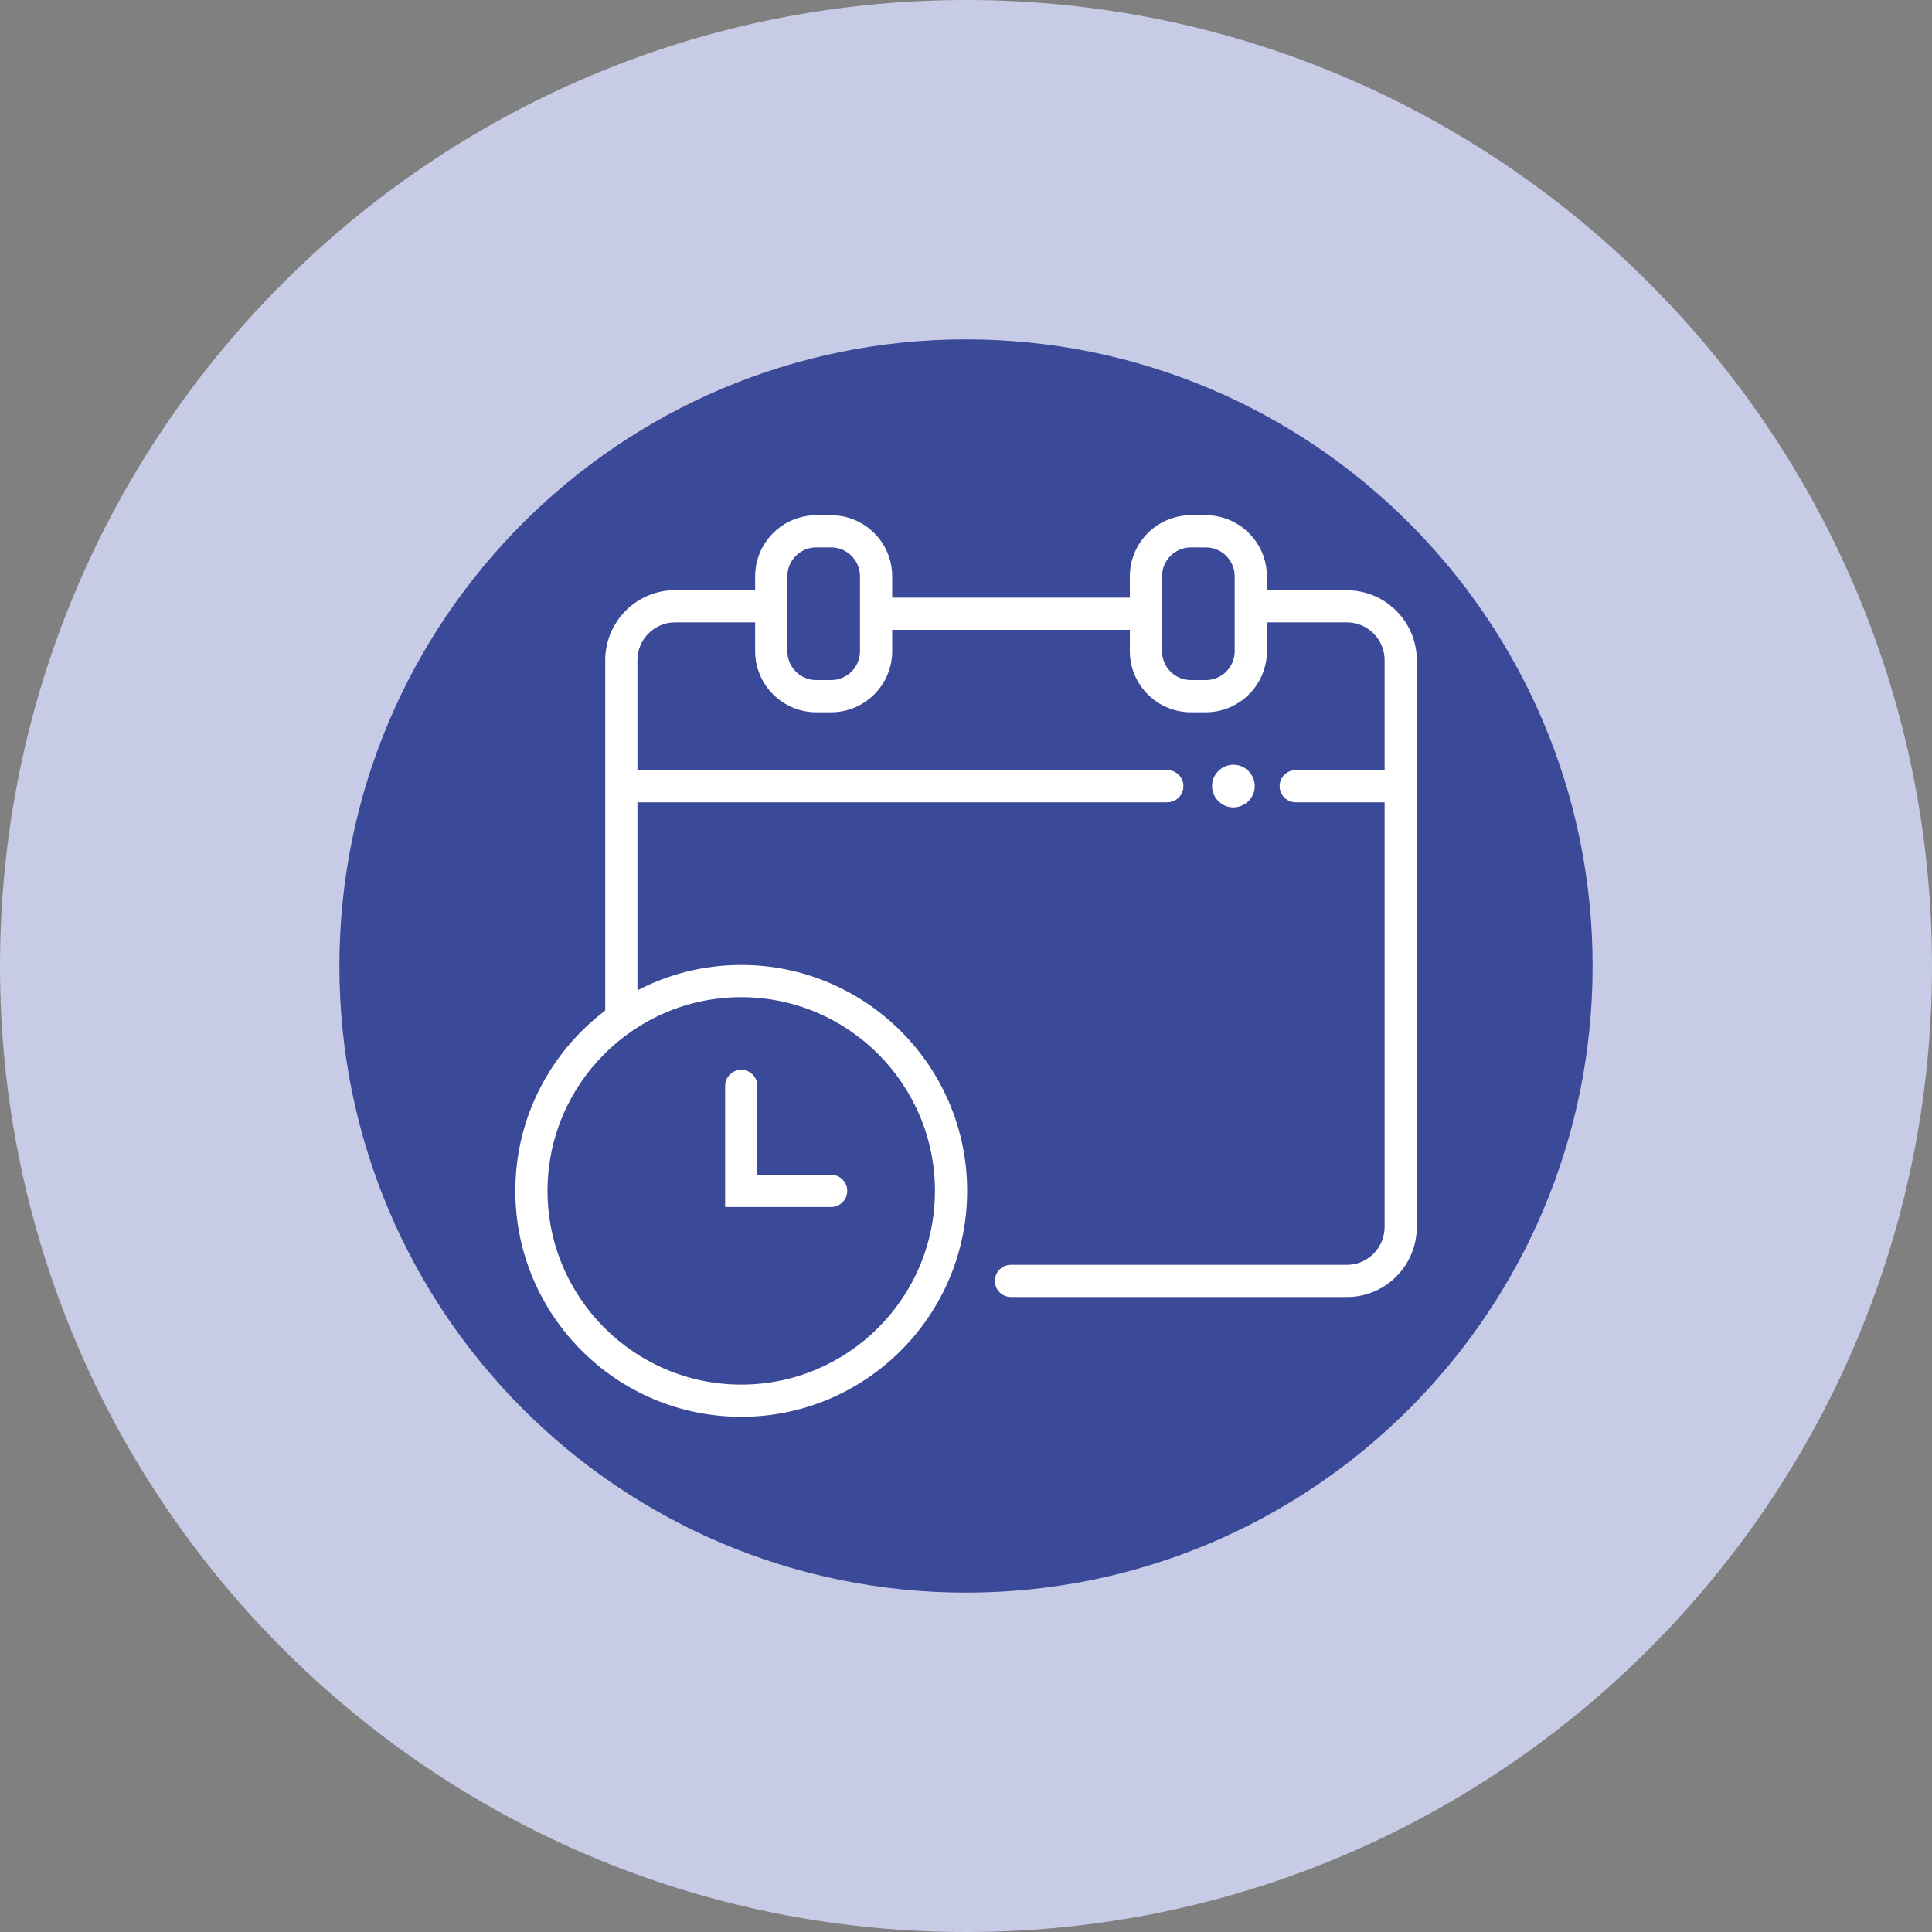
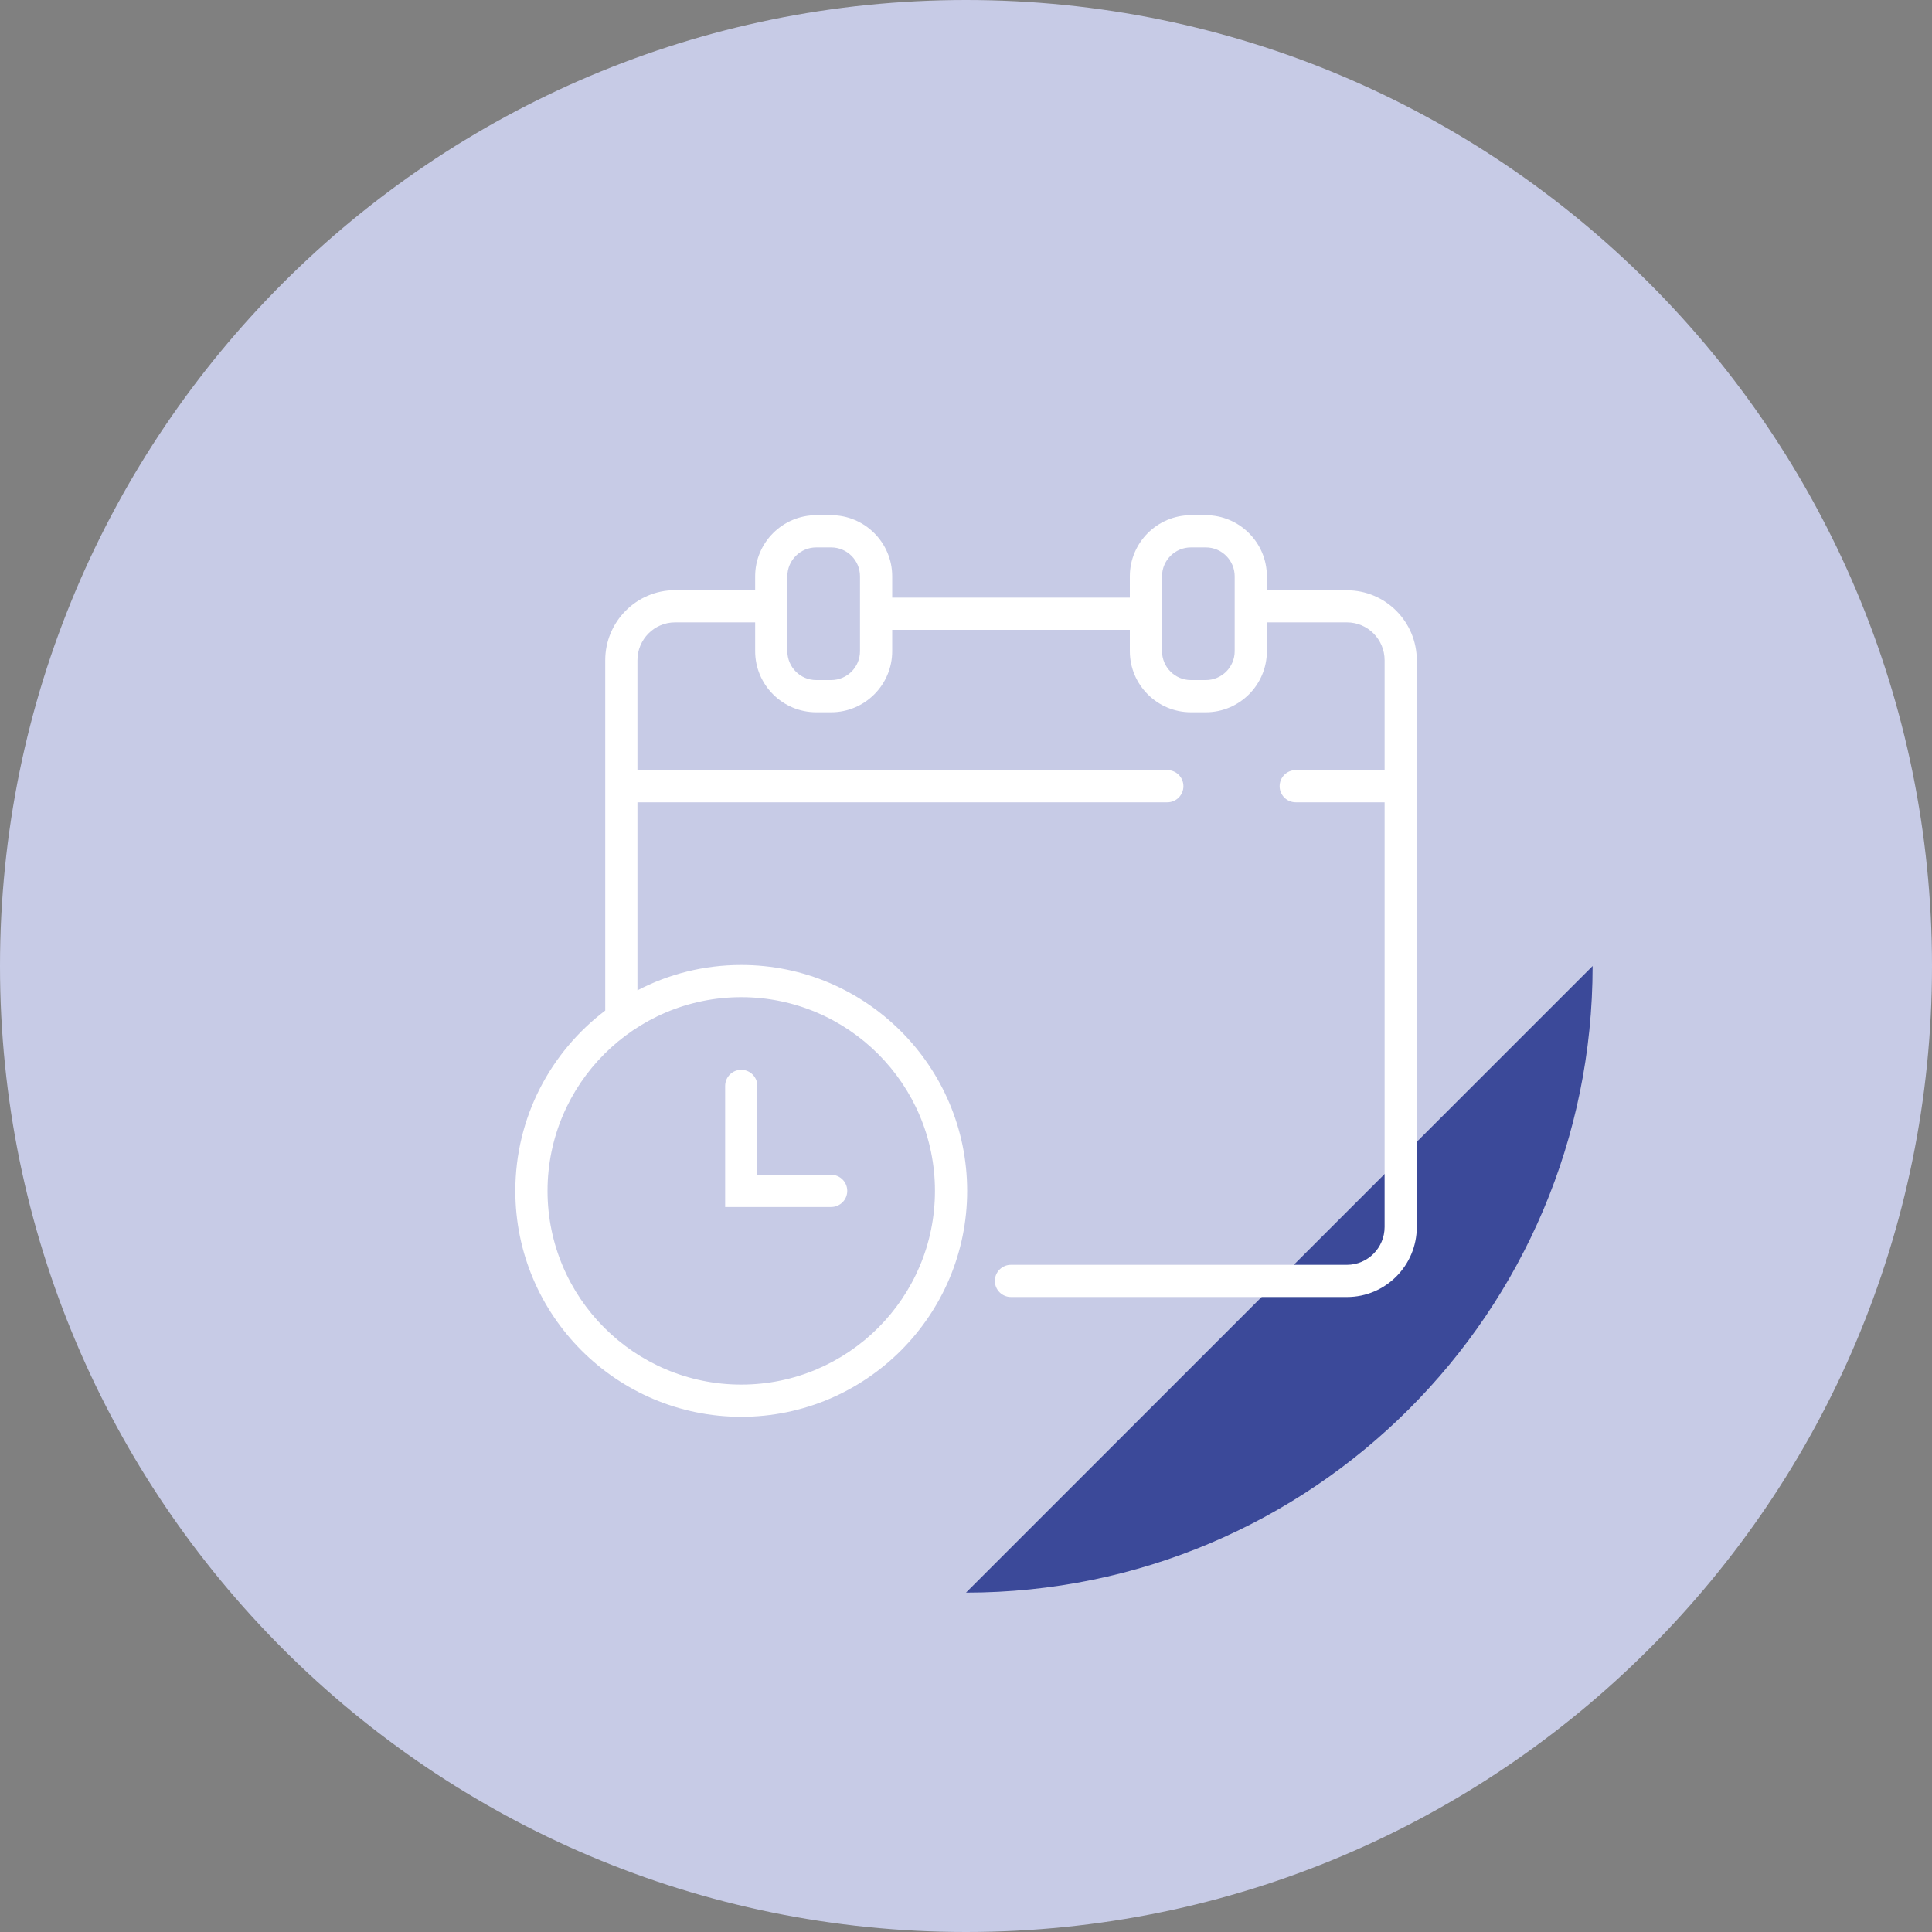
<svg xmlns="http://www.w3.org/2000/svg" id="Capa_2" data-name="Capa 2" viewBox="0 0 150 150">
  <rect x="0" y="0" width="150" height="150" fill="#808080" stroke="none" />
  <defs>
    <style>
      .cls-1 {
        fill: #3b4999;
      }

      .cls-2 {
        fill: #fff;
      }

      .cls-3 {
        fill: #c7cbe6;
      }
    </style>
  </defs>
  <g id="Capa_1-2" data-name="Capa 1">
    <g>
      <path class="cls-3" d="M75,0h0c41.41,0,75,33.59,75,75h0c0,41.41-33.59,75-75,75h0C33.59,150,0,116.41,0,75h0C0,33.59,33.59,0,75,0Z" />
-       <path class="cls-1" d="M123.65,75c0,26.86-21.79,48.65-48.65,48.65s-48.65-21.79-48.65-48.65,21.79-48.65,48.65-48.65,48.65,21.79,48.65,48.65Z" />
+       <path class="cls-1" d="M123.65,75c0,26.86-21.79,48.65-48.65,48.65Z" />
      <g>
        <g>
          <path class="cls-2" d="M104.58,45.82h-6.22v-1.08c0-2.61-2.13-4.74-4.74-4.74h-1.16c-2.61,0-4.74,2.13-4.74,4.74v1.66h-18.45v-1.66c0-2.61-2.13-4.74-4.74-4.74h-1.16c-2.61,0-4.74,2.13-4.74,4.74v1.08h-6.22c-2.99,0-5.42,2.44-5.42,5.44v27.2c-4.24,3.21-6.98,8.29-6.98,14,0,9.67,7.87,17.54,17.54,17.54s17.54-7.87,17.54-17.54-7.87-17.54-17.54-17.54c-2.91,0-5.65.71-8.06,1.97v-14.6h41.14c.69,0,1.25-.56,1.25-1.25s-.56-1.25-1.25-1.25h-41.14v-8.53c0-1.62,1.31-2.94,2.92-2.94h6.22v2.24c0,2.61,2.13,4.74,4.74,4.74h1.16c2.61,0,4.74-2.13,4.74-4.74v-1.66h18.45v1.66c0,2.61,2.13,4.74,4.74,4.74h1.16c2.61,0,4.74-2.13,4.74-4.74v-2.24h6.22c1.61,0,2.92,1.32,2.92,2.94v8.53h-6.9c-.69,0-1.25.56-1.25,1.25s.56,1.25,1.25,1.25h6.9v32.97c0,1.62-1.31,2.94-2.92,2.94h-26.09c-.69,0-1.25.56-1.25,1.25s.56,1.25,1.25,1.25h26.09c2.99,0,5.42-2.44,5.42-5.44v-43.99c0-3-2.43-5.44-5.42-5.44ZM72.59,92.46c0,8.3-6.75,15.04-15.04,15.04s-15.04-6.75-15.04-15.04,6.75-15.04,15.04-15.04,15.04,6.75,15.04,15.04ZM66.77,50.56c0,1.24-1.01,2.24-2.24,2.24h-1.16c-1.24,0-2.24-1.01-2.24-2.24v-5.82c0-1.24,1.01-2.24,2.24-2.24h1.16c1.24,0,2.24,1.01,2.24,2.24v5.82ZM95.86,50.56c0,1.24-1.01,2.24-2.24,2.24h-1.16c-1.24,0-2.24-1.01-2.24-2.24v-5.82c0-1.24,1.01-2.24,2.24-2.24h1.16c1.24,0,2.24,1.01,2.24,2.24v5.82Z" />
          <path class="cls-2" d="M65.78,92.46c0-.69-.56-1.25-1.25-1.25h-5.73v-6.9c0-.69-.56-1.25-1.25-1.25s-1.25.56-1.25,1.25v9.4h8.23c.69,0,1.25-.56,1.25-1.25Z" />
        </g>
-         <path class="cls-2" d="M94.42,60.06c-.54.74-.37,1.77.37,2.31.74.54,1.77.37,2.31-.37.54-.74.37-1.77-.37-2.31-.74-.54-1.77-.37-2.31.37Z" />
      </g>
    </g>
  </g>
</svg>